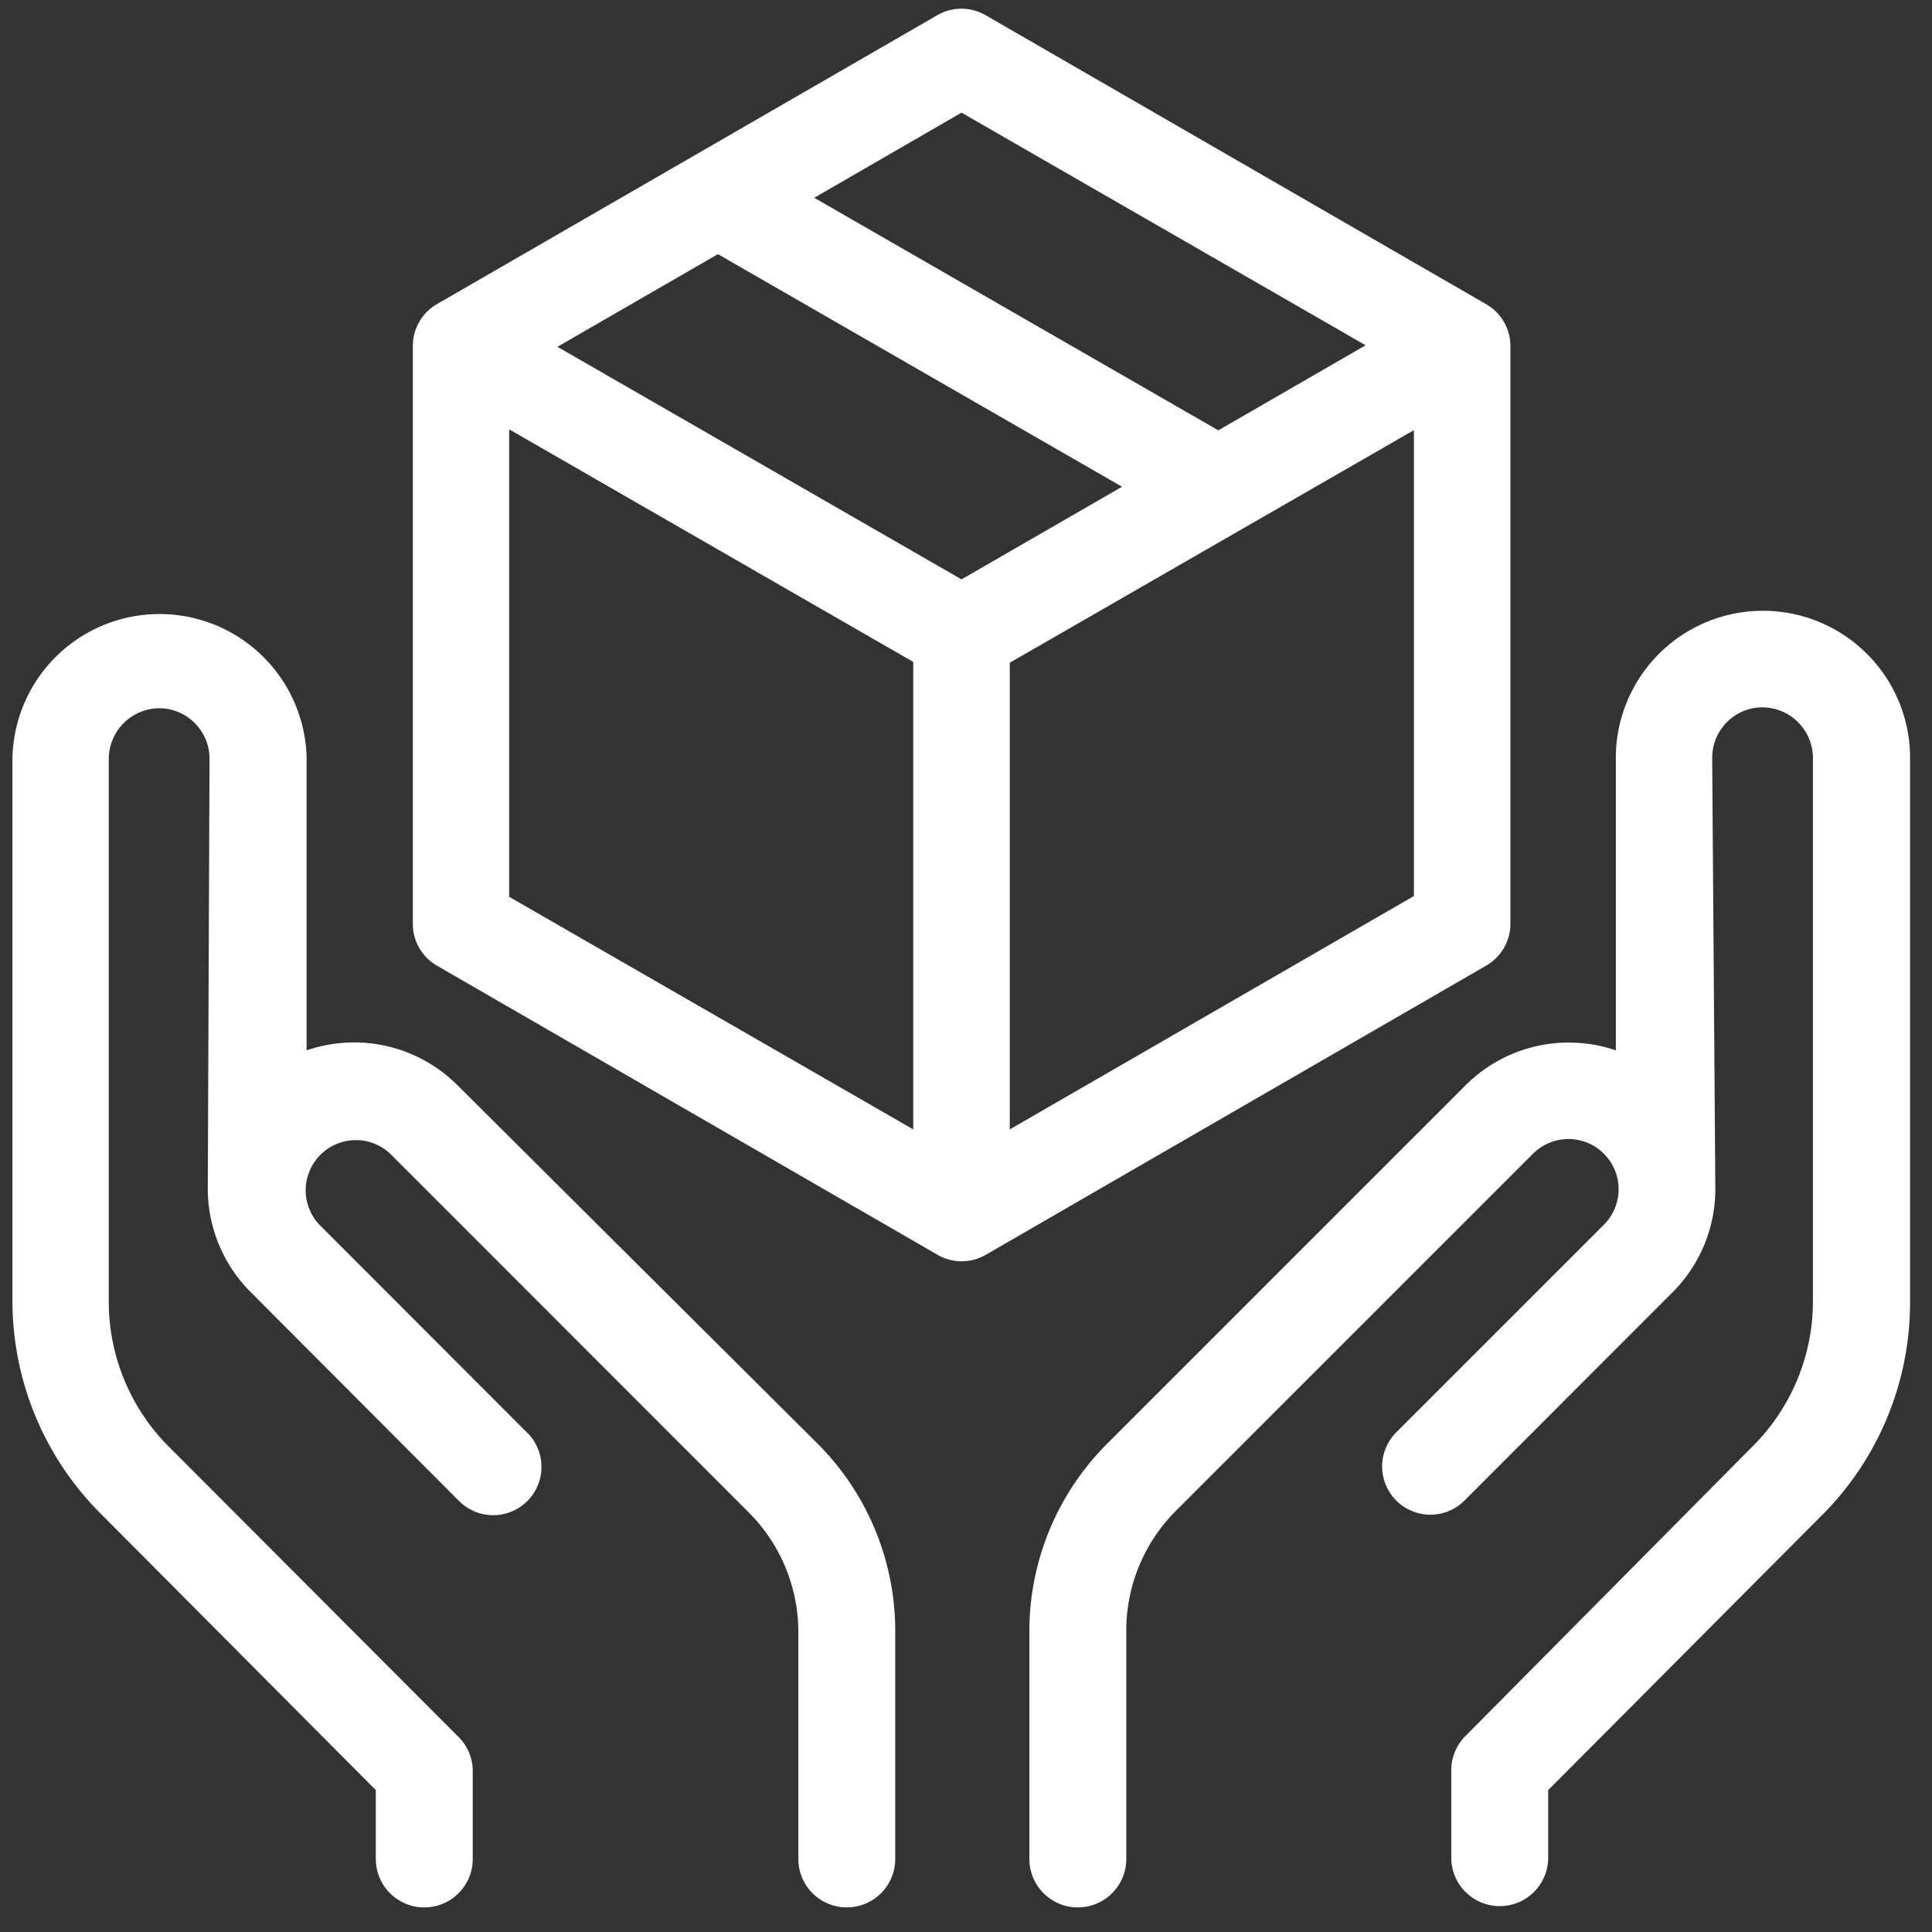
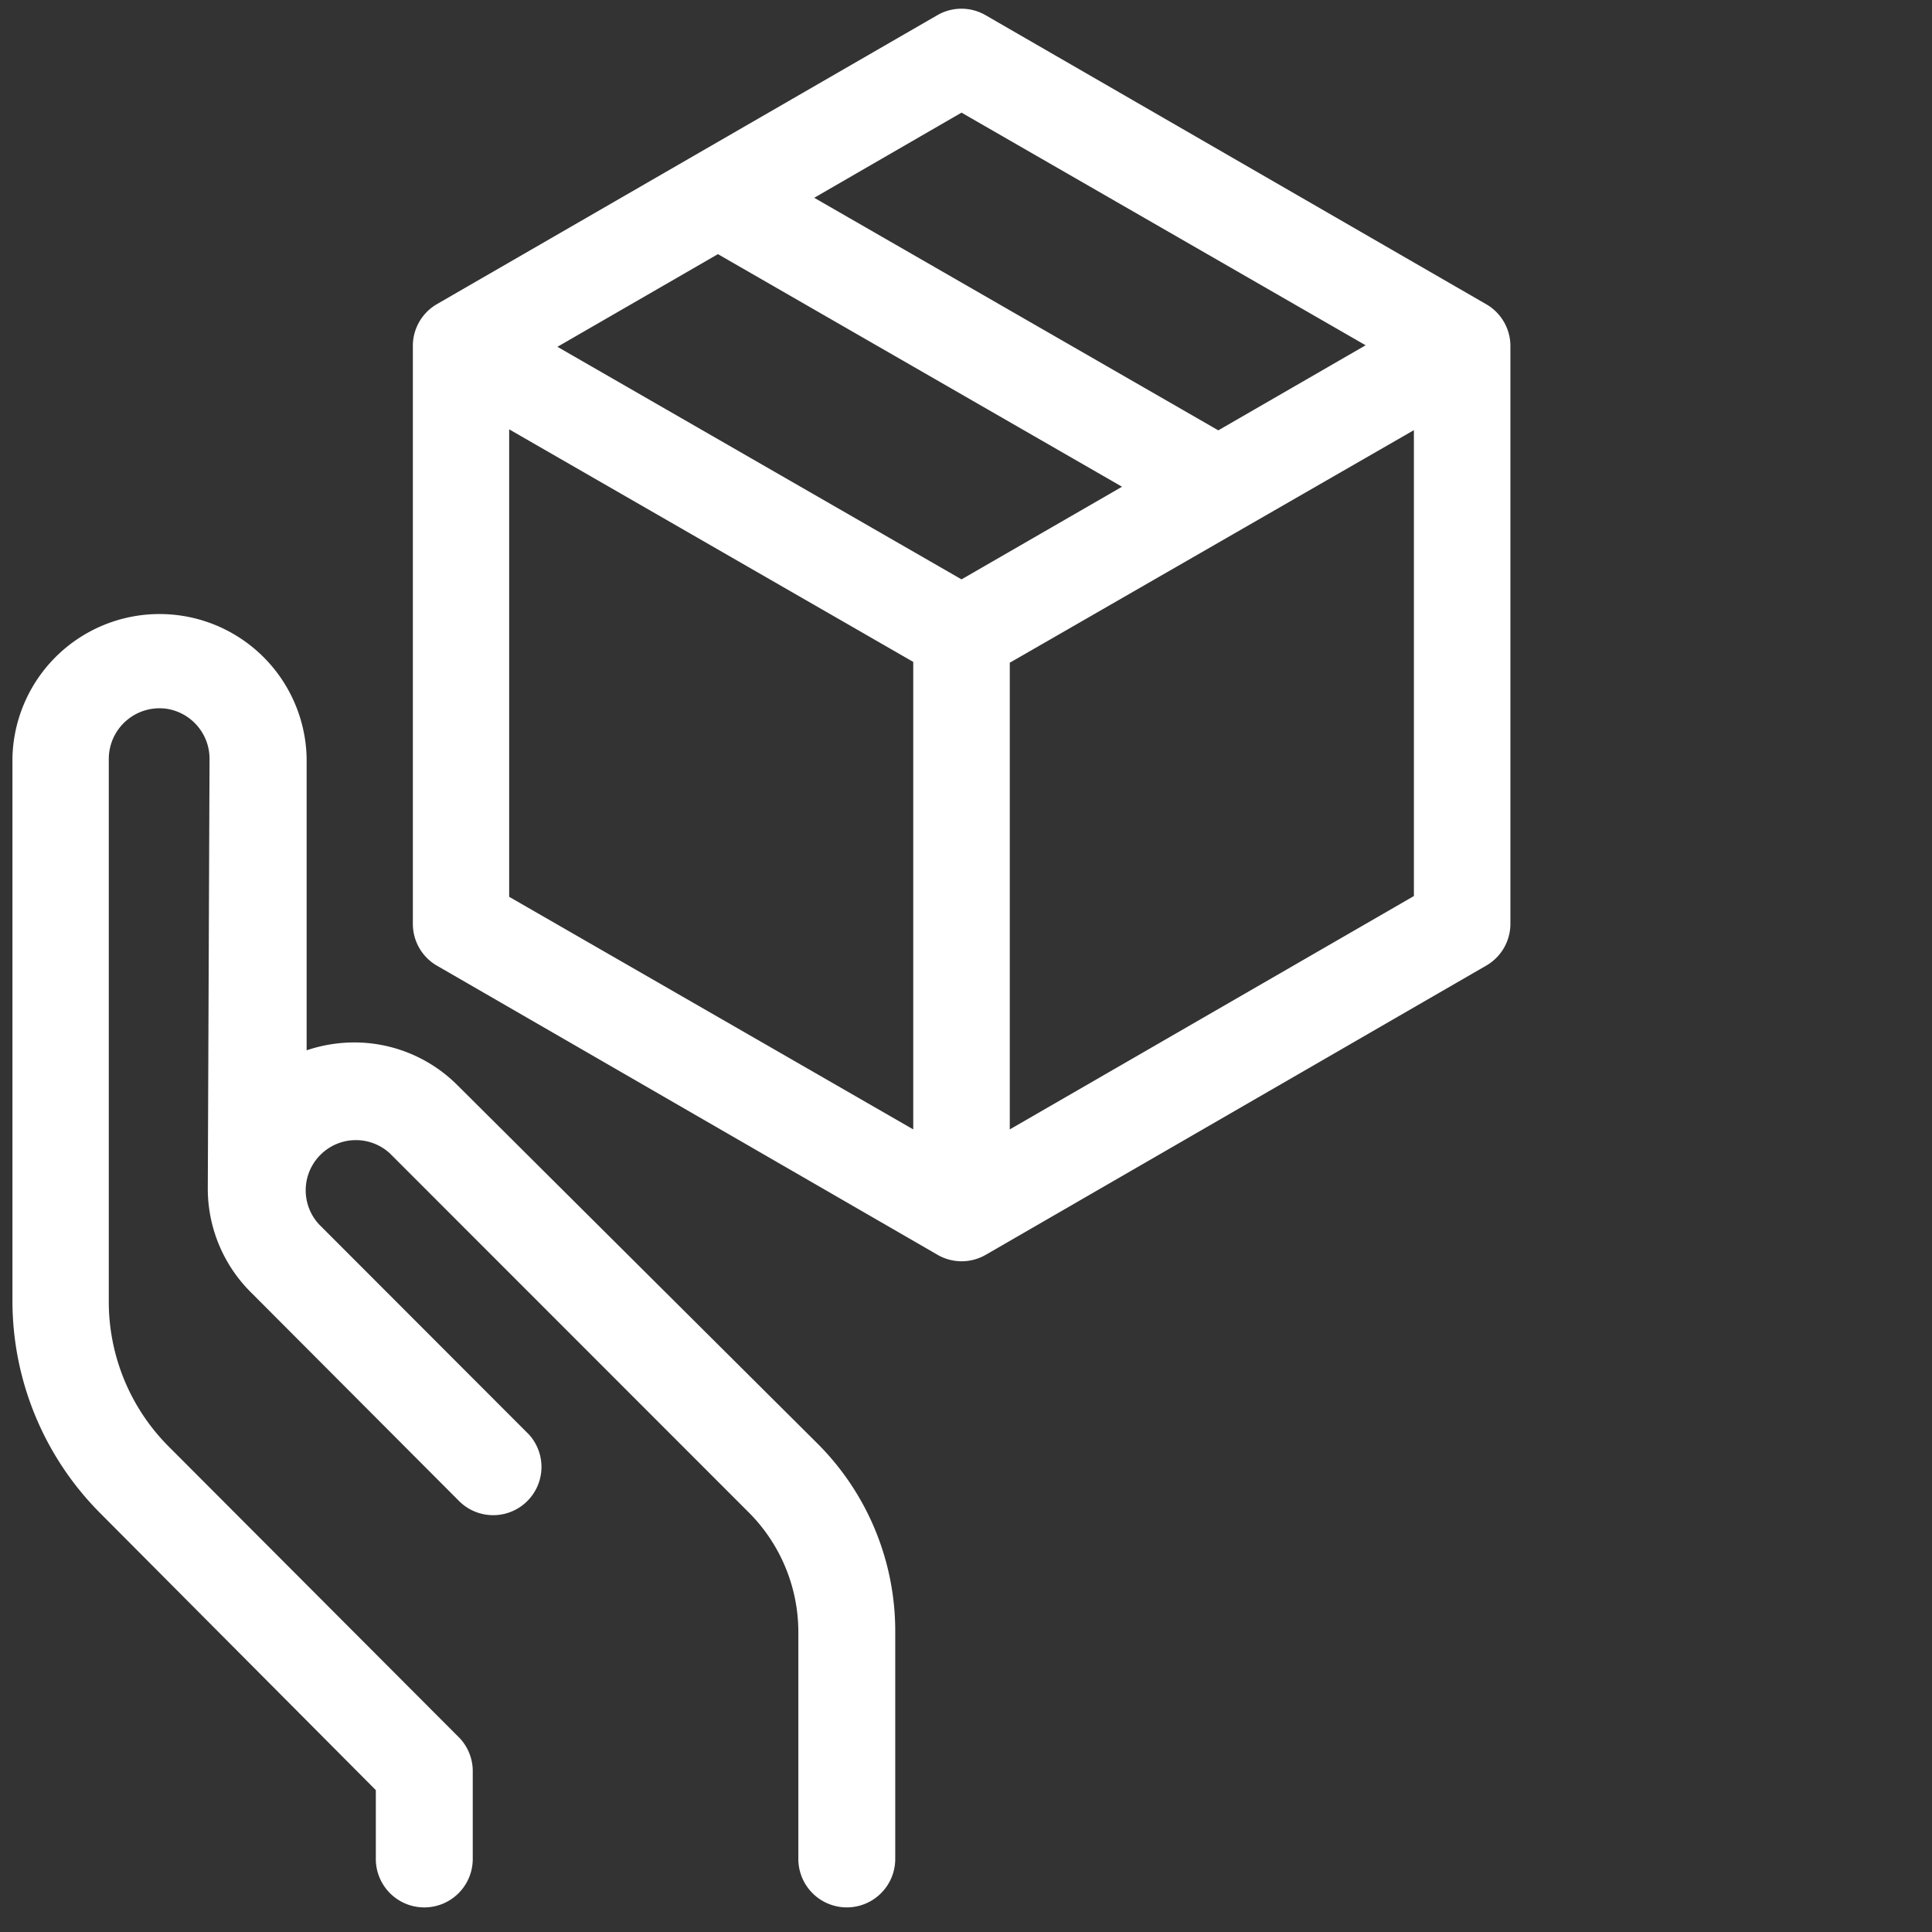
<svg xmlns="http://www.w3.org/2000/svg" width="59" height="59" viewBox="0 0 59 59">
  <rect x="0" y="0" width="59" height="59" fill="#333333" stroke="none" />
  <g>
    <g>
      <path fill="#fff" d="M46.125 28.217a1.473 1.473 0 0 1-.74 1.272l-15.281 8.83a1.47 1.47 0 0 1-1.474 0l-15.288-8.83a1.472 1.472 0 0 1-.734-1.272V10.56c0-.524.28-1.008.734-1.272L28.624.464a1.47 1.47 0 0 1 1.474 0l15.294 8.83c.453.263.733.748.733 1.272zM24.865 6.04l12.34 7.102 4.499-2.598L29.363 3.44zm9.4 8.824L21.924 7.761l-4.901 2.83 12.34 7.102zM15.549 27.387l12.34 7.103V20.214l-12.34-7.103zm27.629-.023V13.136l-12.341 7.102V34.49z" />
    </g>
    <g>
-       <path fill="#fff" d="M56.755 19.729a4.492 4.492 0 0 0-7.41 3.422v8.925a4.457 4.457 0 0 0-4.593 1.071l-10.95 10.95a8.098 8.098 0 0 0-2.367 5.765v6.907a1.48 1.48 0 0 0 2.96 0v-6.913a5.173 5.173 0 0 1 1.479-3.682l10.95-10.95a1.532 1.532 0 0 1 2.166 2.167l-6.35 6.35a1.473 1.473 0 0 0 2.083 2.084l6.345-6.351a4.457 4.457 0 0 0 1.314-3.278v-.077l-.095-12.974a1.543 1.543 0 0 1 1.302-1.527 1.55 1.55 0 0 1 1.775 1.527v16.572a6.256 6.256 0 0 1-1.846 4.456l-8.766 8.843a1.475 1.475 0 0 0-.432 1.042v2.71a1.48 1.48 0 0 0 2.959 0v-2.101l8.346-8.38a9.186 9.186 0 0 0 2.705-6.511V23.204a4.486 4.486 0 0 0-1.575-3.475z" />
-     </g>
+       </g>
    <g>
      <path fill="#fff" d="M11.477 54.667v2.102a1.48 1.48 0 0 0 2.96 0v-2.711a1.474 1.474 0 0 0-.462-1.042L5.18 44.203a6.26 6.26 0 0 1-1.858-4.457V23.174a1.55 1.55 0 0 1 1.775-1.528c.75.12 1.303.768 1.302 1.528l-.053 13.062a4.464 4.464 0 0 0 1.319 3.232l6.339 6.356a1.474 1.474 0 0 0 2.143-2.024l-.06-.059-6.343-6.35a1.53 1.53 0 0 1 .085-2.166 1.53 1.53 0 0 1 2.08 0l10.944 10.949c.98.973 1.53 2.3 1.527 3.681v6.914a1.479 1.479 0 1 0 2.959 0v-6.914a8.093 8.093 0 0 0-2.367-5.764L13.975 33.146a4.452 4.452 0 0 0-3.651-1.284 4.541 4.541 0 0 0-.96.213V23.15a4.493 4.493 0 0 0-8.984 0v16.573a9.184 9.184 0 0 0 2.704 6.51z" />
    </g>
  </g>
</svg>